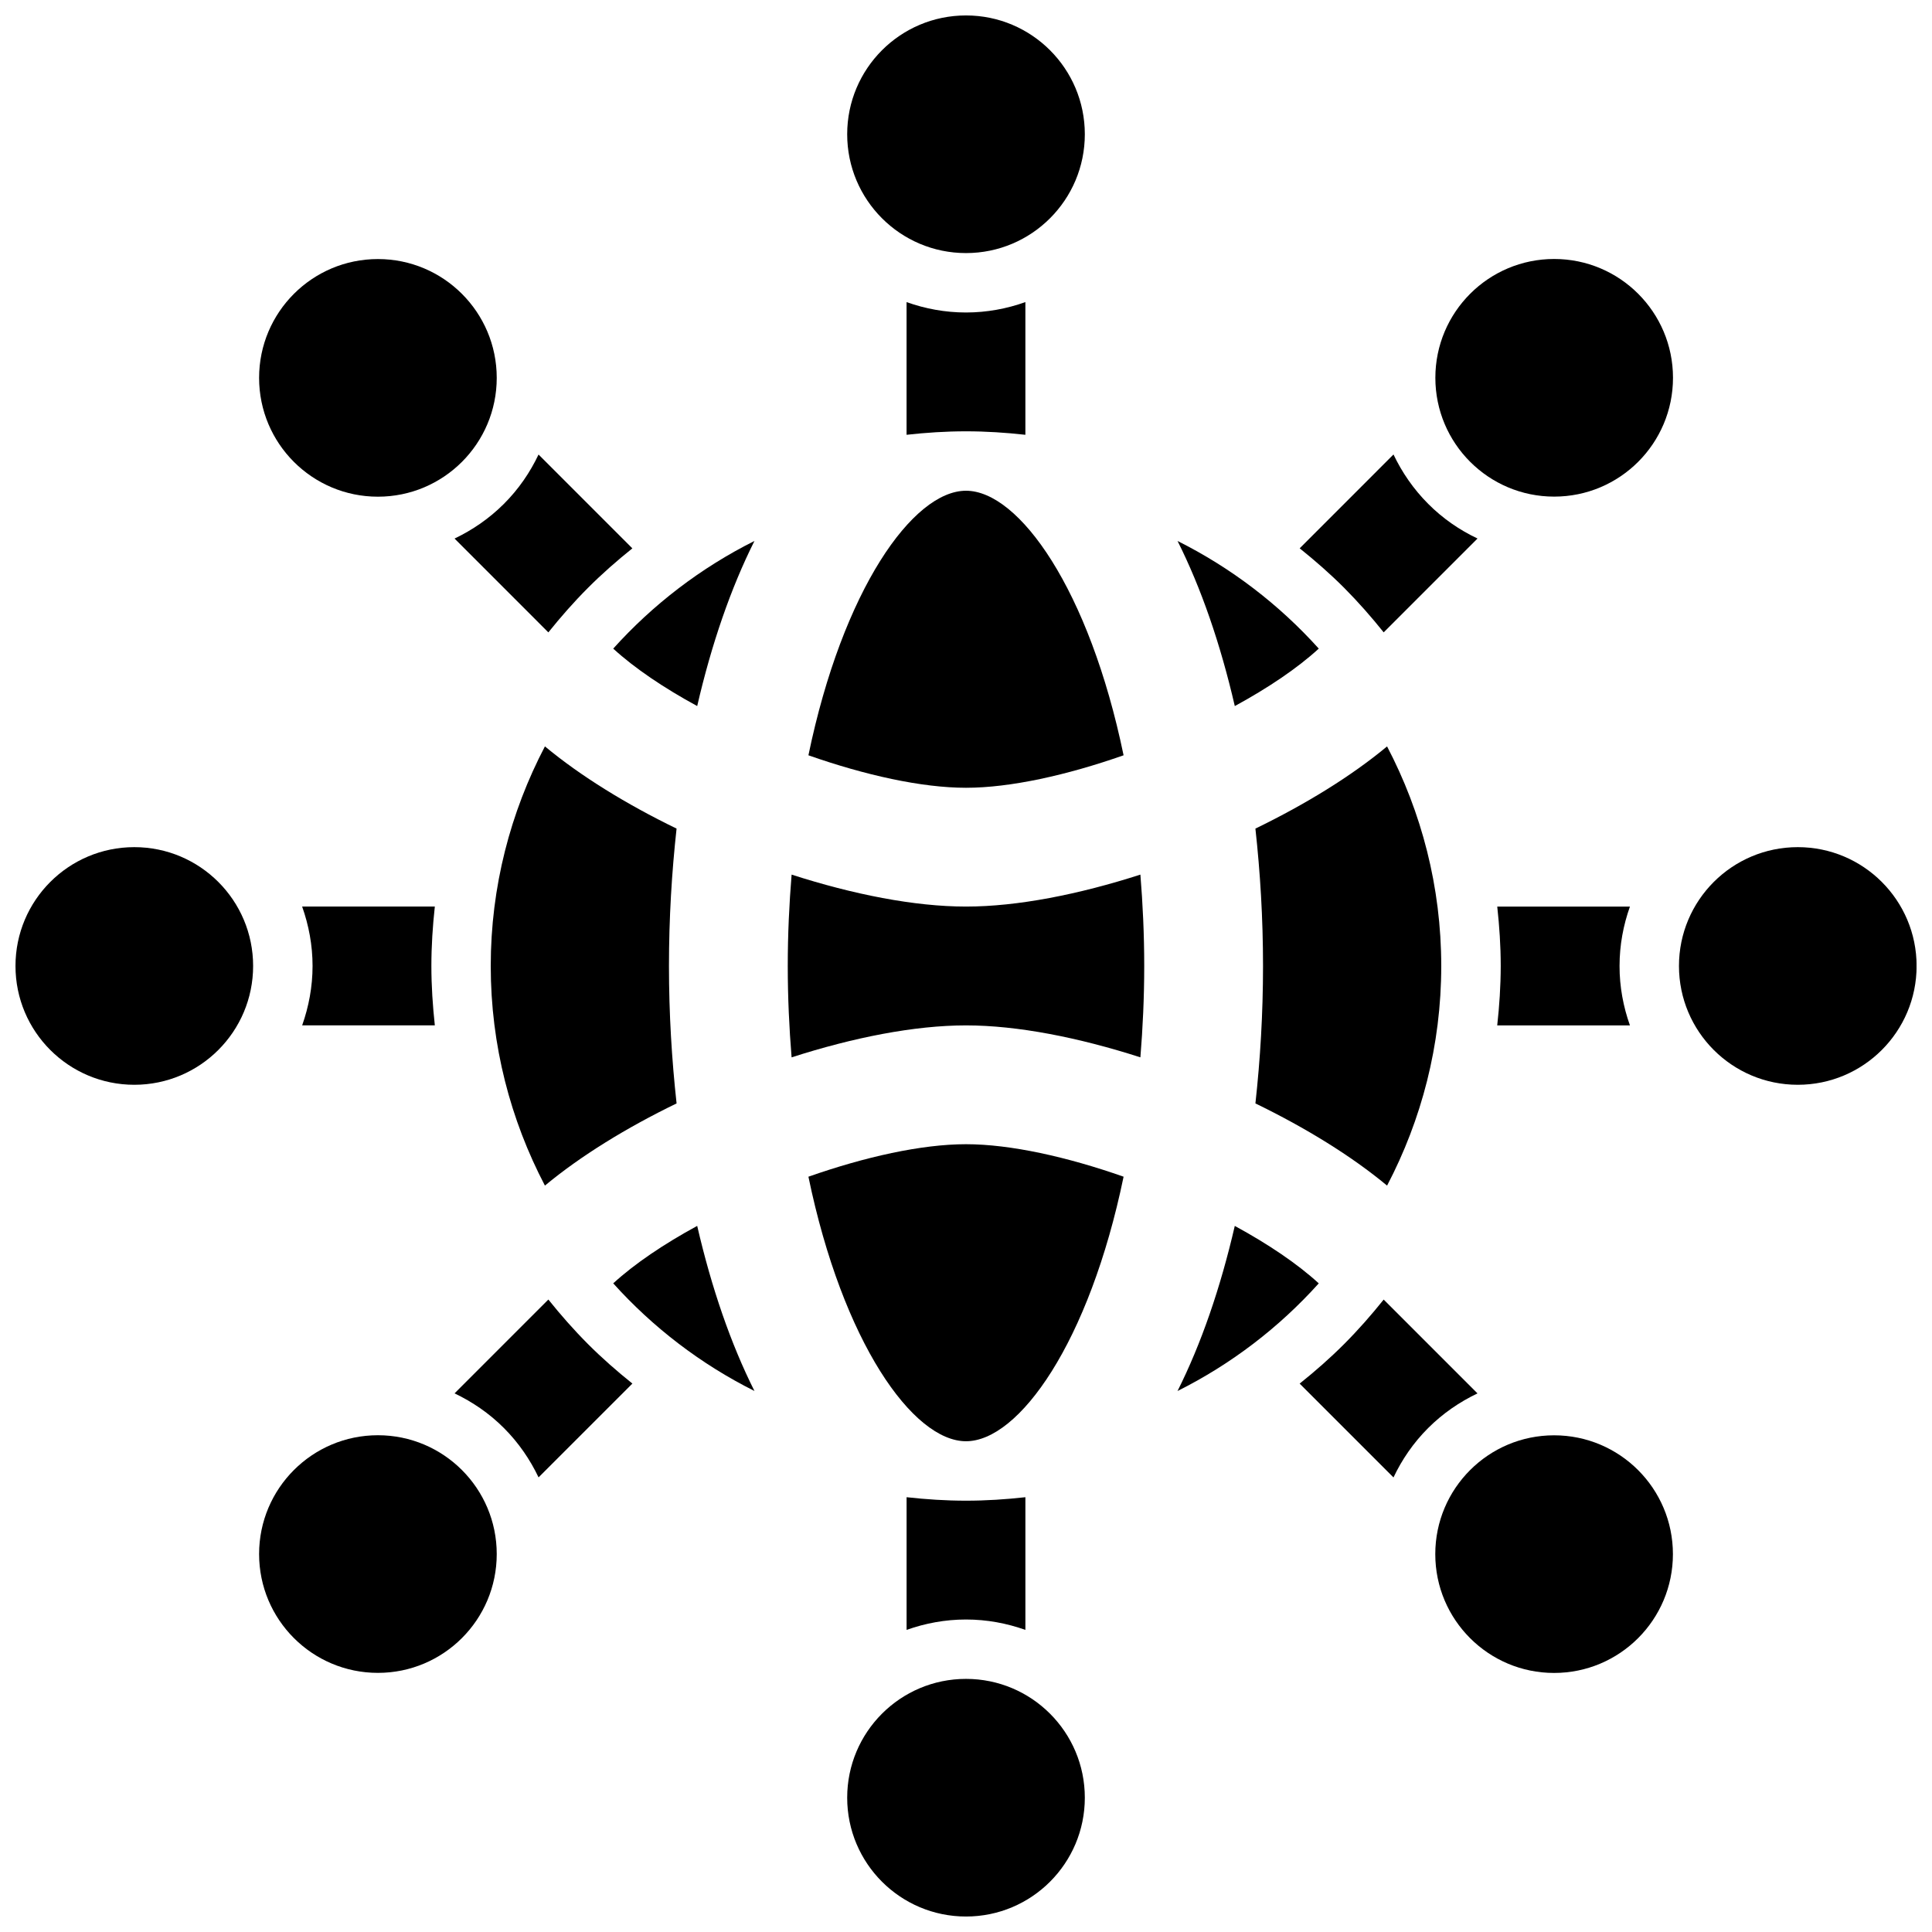
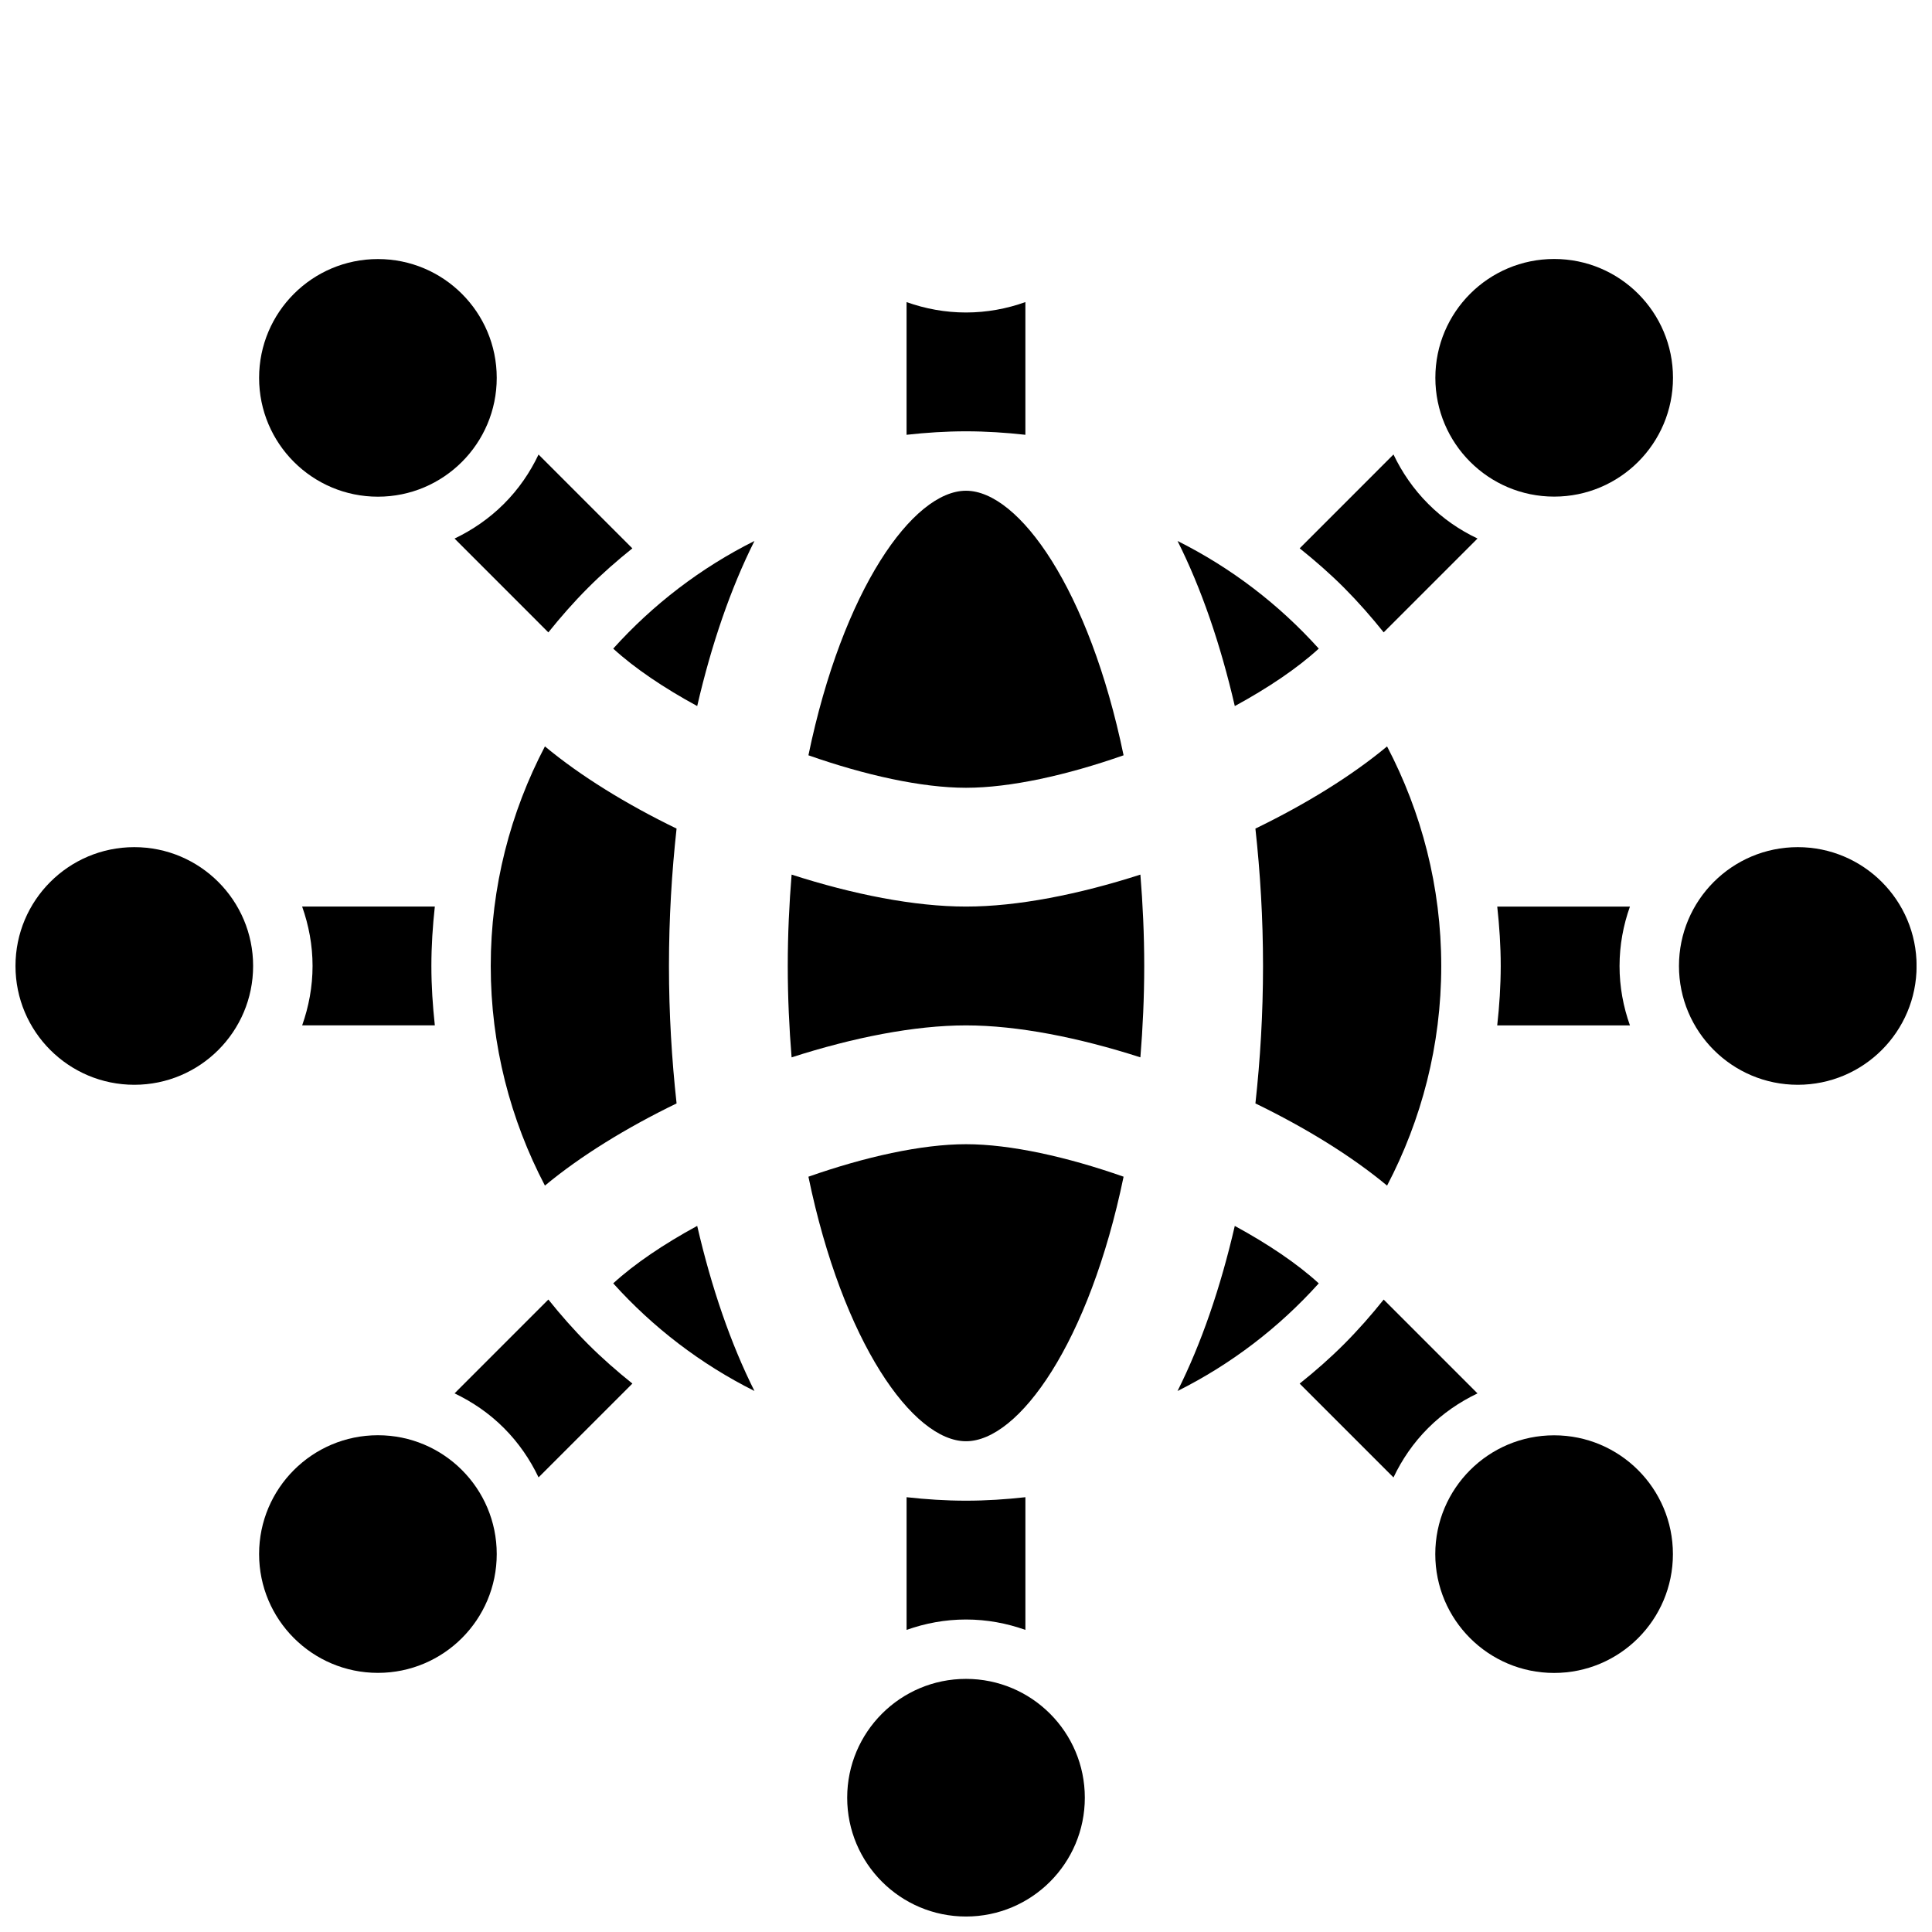
<svg xmlns="http://www.w3.org/2000/svg" width="800px" height="800px" version="1.1" viewBox="144 144 512 512">
  <defs>
    <clipPath id="d">
-       <path d="m368 148.09h64v63.906h-64z" />
-     </clipPath>
+       </clipPath>
    <clipPath id="c">
      <path d="m368 588h64v63.902h-64z" />
    </clipPath>
    <clipPath id="b">
      <path d="m148.09 368h63.906v64h-63.906z" />
    </clipPath>
    <clipPath id="a">
      <path d="m588 368h63.902v64h-63.902z" />
    </clipPath>
  </defs>
  <path d="m441.76 344.16c-9.09-43.938-27.715-70.109-41.758-70.109s-32.668 26.176-41.762 70.109c14.941 5.25 29.977 8.609 41.762 8.609 11.781 0 26.82-3.359 41.758-8.609z" />
  <path d="m400 384.25c-13.664 0-29.906-3.219-46.215-8.469-0.633 7.738-1.02 15.773-1.02 24.215 0 8.438 0.387 16.477 1.016 24.215 16.312-5.254 32.551-8.473 46.219-8.473 13.664 0 29.906 3.219 46.215 8.469 0.629-7.734 1.016-15.773 1.016-24.211s-0.387-16.477-1.016-24.215c-16.309 5.25-32.551 8.469-46.215 8.469z" />
-   <path d="m358.24 455.84c9.09 43.934 27.715 70.105 41.762 70.105 14.043 0 32.668-26.176 41.762-70.109-14.941-5.246-29.98-8.609-41.762-8.609-11.785 0-26.82 3.363-41.762 8.613z" />
+   <path d="m358.24 455.84c9.09 43.934 27.715 70.105 41.762 70.105 14.043 0 32.668-26.176 41.762-70.109-14.941-5.246-29.98-8.609-41.762-8.609-11.785 0-26.82 3.363-41.762 8.613" />
  <path d="m511.59 458.2c9.121-17.426 14.355-37.203 14.355-58.195 0-20.996-5.234-40.77-14.359-58.199-9.43 7.848-21.586 15.328-34.891 21.781 1.281 11.637 2.019 23.773 2.019 36.418 0 12.641-0.738 24.781-2.016 36.414 13.305 6.457 25.457 13.934 34.891 21.781z" />
  <path d="m471.23 468.88c-3.801 16.445-8.902 31.25-15.176 43.754 14.227-7.109 26.898-16.816 37.43-28.527-5.699-5.223-13.43-10.426-22.254-15.227z" />
  <path d="m288.41 341.8c-9.125 17.43-14.359 37.203-14.359 58.199s5.234 40.77 14.359 58.199c9.43-7.848 21.586-15.328 34.891-21.781-1.277-11.637-2.019-23.777-2.019-36.418s0.738-24.781 2.016-36.414c-13.305-6.457-25.457-13.938-34.887-21.785z" />
  <path d="m306.51 484.1c10.539 11.707 23.207 21.41 37.43 28.527-6.273-12.492-11.375-27.309-15.176-43.754-8.824 4.805-16.555 10.008-22.254 15.227z" />
  <path d="m306.51 315.89c5.699 5.219 13.43 10.422 22.254 15.223 3.801-16.445 8.902-31.25 15.176-43.754-14.223 7.117-26.891 16.824-37.43 28.531z" />
  <path d="m493.49 315.89c-10.539-11.707-23.207-21.41-37.43-28.527 6.273 12.492 11.375 27.309 15.176 43.754 8.824-4.805 16.555-10.008 22.254-15.227z" />
  <g clip-path="url(#d)">
    <path d="m431.49 179.58c0 17.391-14.098 31.488-31.488 31.488s-31.488-14.098-31.488-31.488 14.098-31.488 31.488-31.488 31.488 14.098 31.488 31.488" />
  </g>
  <g clip-path="url(#c)">
    <path d="m431.49 620.41c0 17.391-14.098 31.488-31.488 31.488s-31.488-14.098-31.488-31.488c0-17.391 14.098-31.488 31.488-31.488s31.488 14.098 31.488 31.488" />
  </g>
  <path d="m415.74 575.94v-35.164c-5.172 0.574-10.414 0.922-15.742 0.922s-10.57-0.348-15.742-0.922v35.164c4.93-1.754 10.219-2.754 15.742-2.754s10.816 1 15.742 2.754z" />
  <path d="m384.25 224.06v35.164c5.172-0.574 10.414-0.922 15.746-0.922 5.328 0 10.57 0.348 15.742 0.922v-35.164c-4.926 1.754-10.219 2.754-15.742 2.754-5.527 0-10.816-1-15.746-2.754z" />
  <path d="m275.64 244.14c0 17.391-14.098 31.488-31.488 31.488-17.391 0-31.488-14.098-31.488-31.488s14.098-31.488 31.488-31.488c17.391 0 31.488 14.098 31.488 31.488" />
  <path d="m587.34 555.86c0 17.391-14.098 31.488-31.488 31.488s-31.488-14.098-31.488-31.488 14.098-31.488 31.488-31.488 31.488 14.098 31.488 31.488" />
  <path d="m510.69 488.4c-3.258 4.07-6.723 8.023-10.484 11.793-3.762 3.769-7.715 7.227-11.785 10.477l24.867 24.867c2.242-4.731 5.273-9.18 9.18-13.082 3.914-3.914 8.359-6.934 13.082-9.188z" />
  <path d="m289.32 311.59c3.258-4.062 6.723-8.016 10.484-11.785 3.762-3.769 7.715-7.227 11.777-10.484l-24.859-24.867c-2.25 4.731-5.273 9.18-9.188 13.082-3.906 3.906-8.359 6.934-13.074 9.188z" />
  <g clip-path="url(#b)">
    <path d="m211.08 399.99c0 17.391-14.098 31.488-31.488 31.488s-31.488-14.098-31.488-31.488c0-17.391 14.098-31.488 31.488-31.488s31.488 14.098 31.488 31.488" />
  </g>
  <g clip-path="url(#a)">
    <path d="m651.92 399.99c0 17.391-14.098 31.488-31.488 31.488-17.391 0-31.488-14.098-31.488-31.488 0-17.391 14.098-31.488 31.488-31.488 17.391 0 31.488 14.098 31.488 31.488" />
  </g>
  <path d="m575.95 415.74c-1.754-4.93-2.762-10.219-2.754-15.742 0-5.535 1-10.816 2.754-15.742h-35.164c0.566 5.18 0.922 10.422 0.922 15.75-0.008 5.32-0.355 10.562-0.93 15.742h35.172z" />
  <path d="m224.07 384.25c1.746 4.93 2.762 10.219 2.762 15.742 0 5.519-1.016 10.809-2.754 15.734h35.156c-0.559-5.18-0.914-10.414-0.914-15.742s0.348-10.57 0.914-15.742h-35.164z" />
  <path d="m275.64 555.84c0 17.391-14.098 31.488-31.488 31.488-17.391 0-31.488-14.098-31.488-31.488s14.098-31.488 31.488-31.488c17.391 0 31.488 14.098 31.488 31.488" />
  <path d="m587.36 244.12c0 17.391-14.098 31.488-31.488 31.488s-31.488-14.098-31.488-31.488 14.098-31.488 31.488-31.488 31.488 14.098 31.488 31.488" />
  <path d="m510.69 311.58 24.867-24.867c-4.731-2.242-9.18-5.273-13.074-9.188-3.906-3.914-6.941-8.352-9.195-13.082l-24.859 24.867c4.062 3.258 8.031 6.715 11.793 10.484 3.754 3.773 7.211 7.719 10.469 11.785z" />
  <path d="m289.32 488.39-24.859 24.867c4.723 2.258 9.18 5.273 13.082 9.188 3.906 3.906 6.934 8.367 9.18 13.074l24.867-24.859c-4.07-3.266-8.023-6.715-11.785-10.484-3.762-3.773-7.223-7.715-10.484-11.785z" />
</svg>